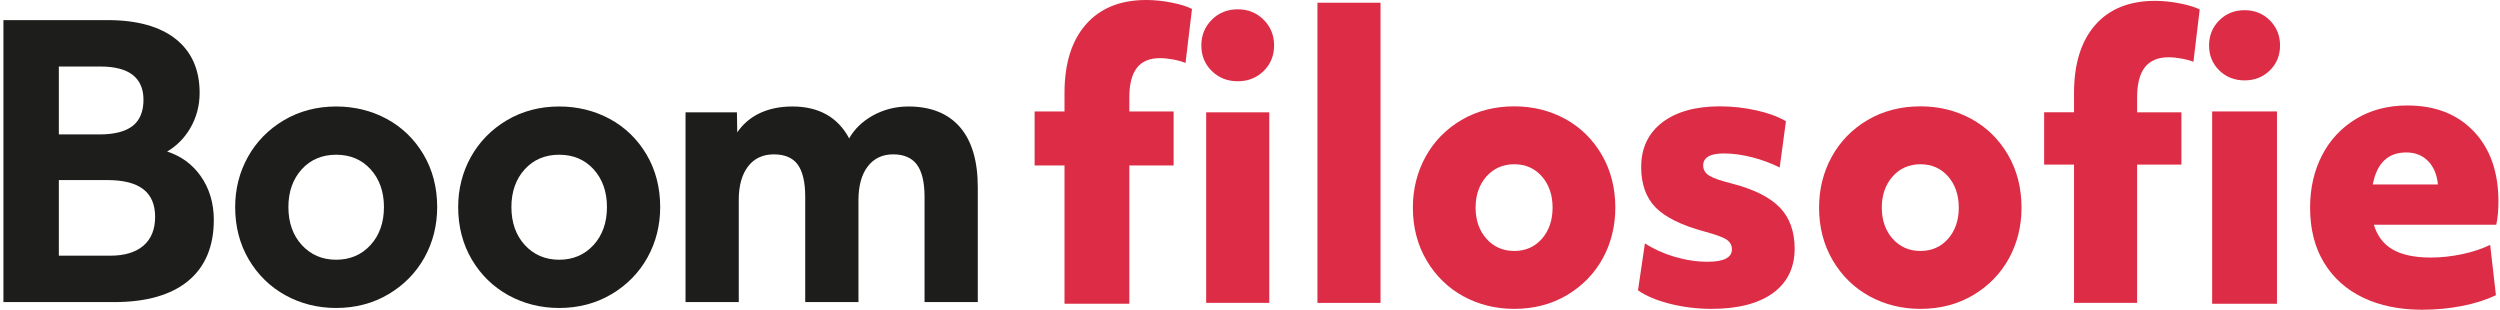
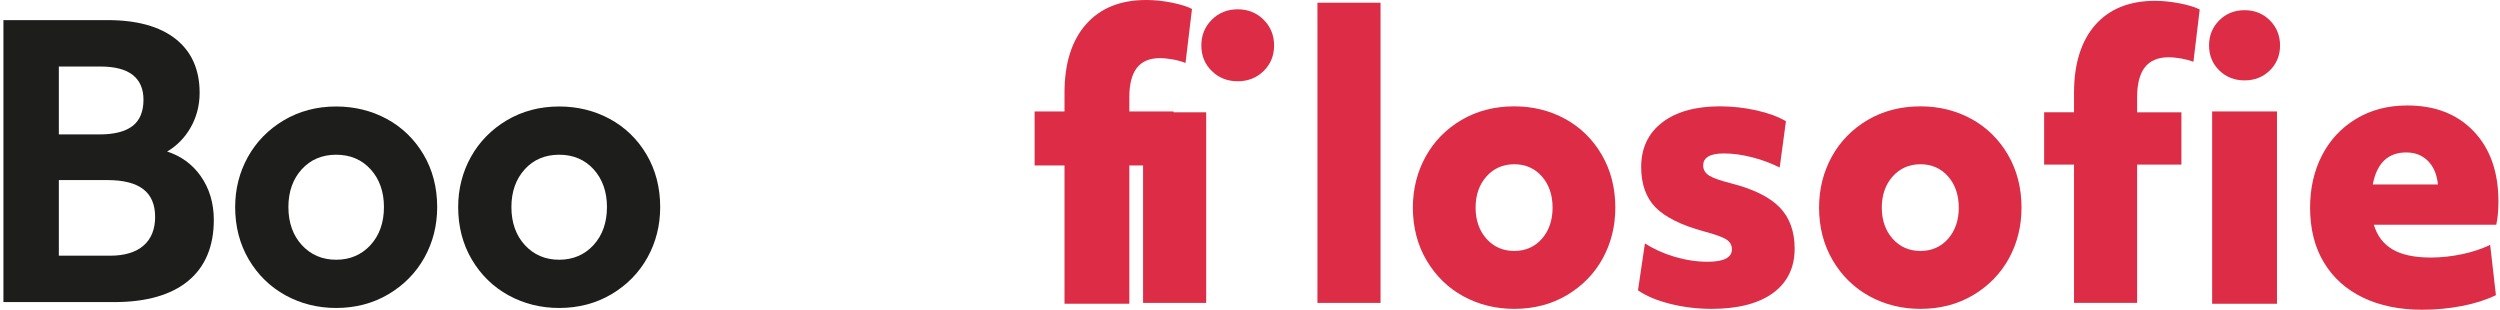
<svg xmlns="http://www.w3.org/2000/svg" version="1.1" id="Logo" x="0px" y="0px" width="722px" height="89.449px" viewBox="0 0 722 89.449" enable-background="new 0 0 722 89.449" xml:space="preserve">
  <g>
    <g>
      <path fill="#1D1D1B" d="M32.998,87.245H0.988V5.809h30.119c8.454,0,15.056,1.832,19.624,5.443    c4.594,3.634,6.923,8.86,6.923,15.533c0,3.732-0.919,7.19-2.733,10.278c-1.656,2.823-3.891,5.074-6.65,6.702    c4.001,1.293,7.237,3.644,9.626,6.995c2.557,3.589,3.854,7.877,3.854,12.748c0,7.658-2.504,13.597-7.443,17.652    C49.392,85.197,42.222,87.245,32.998,87.245z M16.994,73.843h14.848c4.157,0,7.395-0.985,9.623-2.93    c2.213-1.931,3.335-4.707,3.335-8.253c0-7.168-4.513-10.653-13.798-10.653H16.994V73.843z M16.994,38.818h11.802    c4.233,0,7.44-0.83,9.533-2.465c2.063-1.614,3.108-4.154,3.108-7.55c0-3.116-1.029-5.514-3.059-7.127    c-2.058-1.635-5.211-2.463-9.373-2.463H16.994V38.818z" />
    </g>
    <g>
      <path fill="#1D1D1B" d="M97.087,88.943c-5.294,0-10.217-1.23-14.632-3.656c-4.42-2.428-7.986-5.904-10.6-10.332    c-2.616-4.424-3.941-9.525-3.941-15.16c0-5.208,1.236-10.074,3.673-14.463c2.438-4.391,5.932-7.957,10.384-10.599    c4.454-2.641,9.54-3.98,15.116-3.98c5.292,0,10.213,1.212,14.63,3.602c4.42,2.396,7.987,5.854,10.602,10.279    c2.615,4.43,3.941,9.531,3.941,15.162c0,5.277-1.236,10.179-3.673,14.568c-2.439,4.394-5.934,7.96-10.384,10.6    C107.749,87.604,102.663,88.943,97.087,88.943z M97.087,44.685c-4.069,0-7.419,1.421-9.958,4.224    c-2.548,2.816-3.84,6.478-3.84,10.886c0,4.479,1.309,8.177,3.891,10.989c2.572,2.804,5.905,4.227,9.907,4.227    c4,0,7.333-1.423,9.907-4.227c2.582-2.814,3.891-6.512,3.891-10.989c0-4.408-1.292-8.07-3.84-10.886    C104.506,46.105,101.156,44.685,97.087,44.685z" />
    </g>
    <g>
      <path fill="#1D1D1B" d="M161.491,88.943c-5.294,0-10.217-1.23-14.632-3.656c-4.42-2.428-7.986-5.904-10.6-10.332    c-2.616-4.424-3.941-9.525-3.941-15.16c0-5.208,1.236-10.074,3.673-14.463c2.438-4.391,5.932-7.957,10.384-10.599    c4.454-2.641,9.54-3.98,15.116-3.98c5.292,0,10.214,1.212,14.63,3.602c4.42,2.396,7.987,5.854,10.602,10.279    c2.615,4.43,3.941,9.531,3.941,15.162c0,5.277-1.236,10.179-3.673,14.568c-2.439,4.394-5.933,7.96-10.384,10.6    C172.152,87.604,167.066,88.943,161.491,88.943z M161.491,44.685c-4.069,0-7.419,1.421-9.958,4.224    c-2.548,2.816-3.84,6.478-3.84,10.886c0,4.479,1.309,8.177,3.891,10.989c2.572,2.804,5.905,4.227,9.907,4.227    c4,0,7.333-1.423,9.907-4.227c2.582-2.814,3.891-6.512,3.891-10.989c0-4.408-1.292-8.07-3.84-10.886    C168.91,46.105,165.56,44.685,161.491,44.685z" />
    </g>
    <g>
-       <path fill="#1D1D1B" d="M282.384,87.245h-15.375V56.823c0-4.208-0.751-7.344-2.234-9.321c-1.458-1.94-3.758-2.924-6.836-2.924    c-3.082,0-5.542,1.164-7.312,3.458c-1.794,2.325-2.704,5.603-2.704,9.741v29.468h-15.376V56.823c0-4.211-0.735-7.348-2.184-9.324    c-1.424-1.938-3.741-2.92-6.886-2.92c-3.151,0-5.647,1.164-7.417,3.458c-1.794,2.325-2.704,5.567-2.704,9.635v29.573h-15.375    V32.45h14.844l0.091,5.774c1.563-2.277,3.585-4.059,6.025-5.307c2.809-1.437,6.138-2.165,9.895-2.165    c7.627,0,13.14,3.098,16.399,9.212c1.506-2.657,3.751-4.845,6.683-6.509c3.162-1.793,6.672-2.703,10.434-2.703    c6.46,0,11.472,2.009,14.896,5.971c3.409,3.946,5.137,9.78,5.137,17.34V87.245z" />
-     </g>
+       </g>
  </g>
  <g>
    <g>
      <path fill="#DD2C45" d="M307.429,47.792h-8.632V32.184h8.632v-5.382c0-8.466,2.062-15.051,6.188-19.752    c4.125-4.699,9.933-7.05,17.42-7.05c2.356,0,4.801,0.252,7.332,0.753c2.53,0.503,4.489,1.113,5.876,1.83l-1.871,15.607    c-1.041-0.43-2.255-0.77-3.641-1.022c-1.388-0.25-2.636-0.376-3.744-0.376c-2.981,0-5.2,0.933-6.656,2.798    c-1.455,1.867-2.184,4.701-2.184,8.504v4.09h12.792v15.608h-12.792v39.935h-18.72V47.792z" />
    </g>
    <g>
      <path fill="#DD2C45" d="M357.452,23.465c-2.982,0-5.478-0.985-7.488-2.96c-2.012-1.973-3.016-4.43-3.016-7.374    c0-2.941,1.004-5.417,3.016-7.427c2.011-2.008,4.506-3.014,7.488-3.014c2.98,0,5.477,1.006,7.488,3.014    c2.01,2.01,3.016,4.485,3.016,7.427c0,2.943-1.006,5.401-3.016,7.374C362.929,22.48,360.433,23.465,357.452,23.465z" />
-       <path fill="#DD2C45" d="M348.342,87.477h18.221V32.434h-18.221V87.477z" />
+       <path fill="#DD2C45" d="M348.342,87.477V32.434h-18.221V87.477z" />
    </g>
    <g>
      <path fill="#DD2C45" d="M380.477,87.477h18.221V0.788h-18.221V87.477z" />
    </g>
    <g>
      <path fill="#DD2C45" d="M437.321,30.712c-5.682,0-10.817,1.329-15.265,3.948c-4.447,2.621-7.934,6.192-10.36,10.615    c-2.43,4.427-3.661,9.367-3.661,14.681c0,5.67,1.335,10.806,3.969,15.265c2.635,4.462,6.206,7.944,10.618,10.349    c4.416,2.409,9.362,3.63,14.699,3.63c5.682,0,10.817-1.347,15.265-4.002c4.445-2.654,7.913-6.226,10.308-10.615    c2.396-4.391,3.61-9.312,3.61-14.626c0-5.668-1.318-10.804-3.918-15.267c-2.601-4.46-6.154-7.941-10.564-10.348    C447.606,31.933,442.66,30.712,437.321,30.712z M437.321,72.477c-3.251,0-5.955-1.188-8.038-3.528    c-2.078-2.332-3.132-5.357-3.132-8.992c0-3.634,1.054-6.66,3.132-8.994c2.084-2.341,4.788-3.528,8.038-3.528    c3.248,0,5.936,1.188,7.988,3.53c2.042,2.334,3.078,5.359,3.078,8.992c0,3.634-1.036,6.658-3.078,8.991    C443.258,71.289,440.57,72.477,437.321,72.477z" />
    </g>
    <g>
      <path fill="#DD2C45" d="M473.054,83.845c2.241,1.584,5.302,2.881,9.102,3.854c3.878,0.995,7.969,1.5,12.157,1.5    c7.604,0,13.573-1.541,17.74-4.581c4.142-3.021,6.242-7.336,6.242-12.822c0-4.933-1.446-8.931-4.298-11.882    c-2.864-2.965-7.549-5.296-13.923-6.928c-3.178-0.804-5.275-1.535-6.412-2.236c-1.184-0.726-1.783-1.721-1.783-2.958    c0-2.309,2.009-3.479,5.97-3.479c2.575,0,5.36,0.383,8.278,1.138c2.795,0.723,5.434,1.707,7.85,2.926l1.803-13.371    c-2.234-1.303-5.083-2.352-8.47-3.117c-3.472-0.781-7.039-1.178-10.605-1.178c-7.051,0-12.668,1.576-16.695,4.684    c-4.007,3.093-6.038,7.409-6.038,12.827c0,4.933,1.394,8.858,4.141,11.666c2.765,2.826,7.468,5.157,13.979,6.93    c3.245,0.877,5.342,1.626,6.41,2.29c1.114,0.69,1.679,1.668,1.679,2.902c0,2.38-2.358,3.587-7.01,3.587    c-3.131,0-6.374-0.492-9.64-1.464c-3.13-0.93-5.979-2.225-8.475-3.85L473.054,83.845z" />
    </g>
    <g>
      <path fill="#DD2C45" d="M554.631,30.712c-5.682,0-10.817,1.329-15.265,3.948c-4.447,2.621-7.934,6.192-10.36,10.615    c-2.43,4.427-3.661,9.367-3.661,14.681c0,5.67,1.335,10.806,3.969,15.265c2.635,4.462,6.206,7.944,10.618,10.349    c4.416,2.409,9.362,3.63,14.699,3.63c5.682,0,10.817-1.347,15.265-4.002c4.445-2.654,7.913-6.226,10.308-10.615    c2.396-4.391,3.61-9.312,3.61-14.626c0-5.668-1.318-10.804-3.918-15.267c-2.601-4.46-6.154-7.941-10.564-10.348    C564.916,31.933,559.97,30.712,554.631,30.712z M554.631,72.477c-3.251,0-5.955-1.188-8.038-3.528    c-2.078-2.332-3.132-5.357-3.132-8.992c0-3.634,1.054-6.66,3.132-8.994c2.084-2.341,4.788-3.528,8.038-3.528    c3.248,0,5.936,1.188,7.988,3.53c2.042,2.334,3.078,5.359,3.078,8.992c0,3.634-1.036,6.658-3.078,8.991    C560.567,71.289,557.88,72.477,554.631,72.477z" />
    </g>
    <g>
      <path fill="#DD2C45" d="M598.977,87.477h18.22V47.542h12.792V32.434h-12.792v-4.34c0-3.842,0.753-6.754,2.236-8.658    c1.5-1.921,3.806-2.895,6.854-2.895c1.115,0,2.39,0.128,3.788,0.38c1.269,0.231,2.406,0.539,3.386,0.916l1.813-15.111    c-1.354-0.67-3.255-1.252-5.655-1.729c-2.51-0.497-4.96-0.749-7.283-0.749c-7.378,0-13.176,2.343-17.232,6.965    c-4.064,4.63-6.125,11.221-6.125,19.587v5.632h-8.633v15.108h8.633V87.477z" />
    </g>
    <g>
      <path fill="#DD2C45" d="M638.869,32.184h18.721v55.542h-18.721V32.184z" />
      <path fill="#DD2C45" d="M648.229,2.941c-2.897,0-5.357,0.99-7.312,2.941c-1.952,1.951-2.942,4.39-2.942,7.25    c0,2.861,0.989,5.282,2.94,7.195c1.952,1.917,4.412,2.889,7.313,2.889c2.9,0,5.36-0.972,7.313-2.888    c1.951-1.916,2.94-4.336,2.94-7.195c0-2.858-0.99-5.297-2.942-7.25C653.586,3.931,651.126,2.941,648.229,2.941z" />
    </g>
    <g>
      <path fill="#DD2C45" d="M699.5,89.449c-6.519,0-12.204-1.168-17.057-3.499c-4.854-2.331-8.615-5.705-11.284-10.118    c-2.67-4.413-4.004-9.704-4.004-15.876c0-5.598,1.145-10.62,3.433-15.07c2.288-4.448,5.563-7.965,9.828-10.549    c4.264-2.583,9.203-3.875,14.819-3.875c8.042,0,14.438,2.495,19.188,7.481c4.748,4.989,7.124,11.751,7.124,20.291    c0,2.513-0.208,4.736-0.624,6.674h-35.36c0.971,3.229,2.79,5.615,5.46,7.158c2.668,1.544,6.326,2.313,10.973,2.313    c2.979,0,5.996-0.322,9.048-0.969c3.05-0.646,5.754-1.542,8.111-2.69l1.664,14.531c-2.844,1.364-6.119,2.405-9.828,3.121    C707.282,89.089,703.451,89.449,699.5,89.449z M704.075,53.282c-0.277-2.869-1.231-5.13-2.859-6.781    c-1.63-1.65-3.728-2.476-6.292-2.476c-5.271,0-8.494,3.086-9.672,9.257H704.075z" />
    </g>
  </g>
</svg>